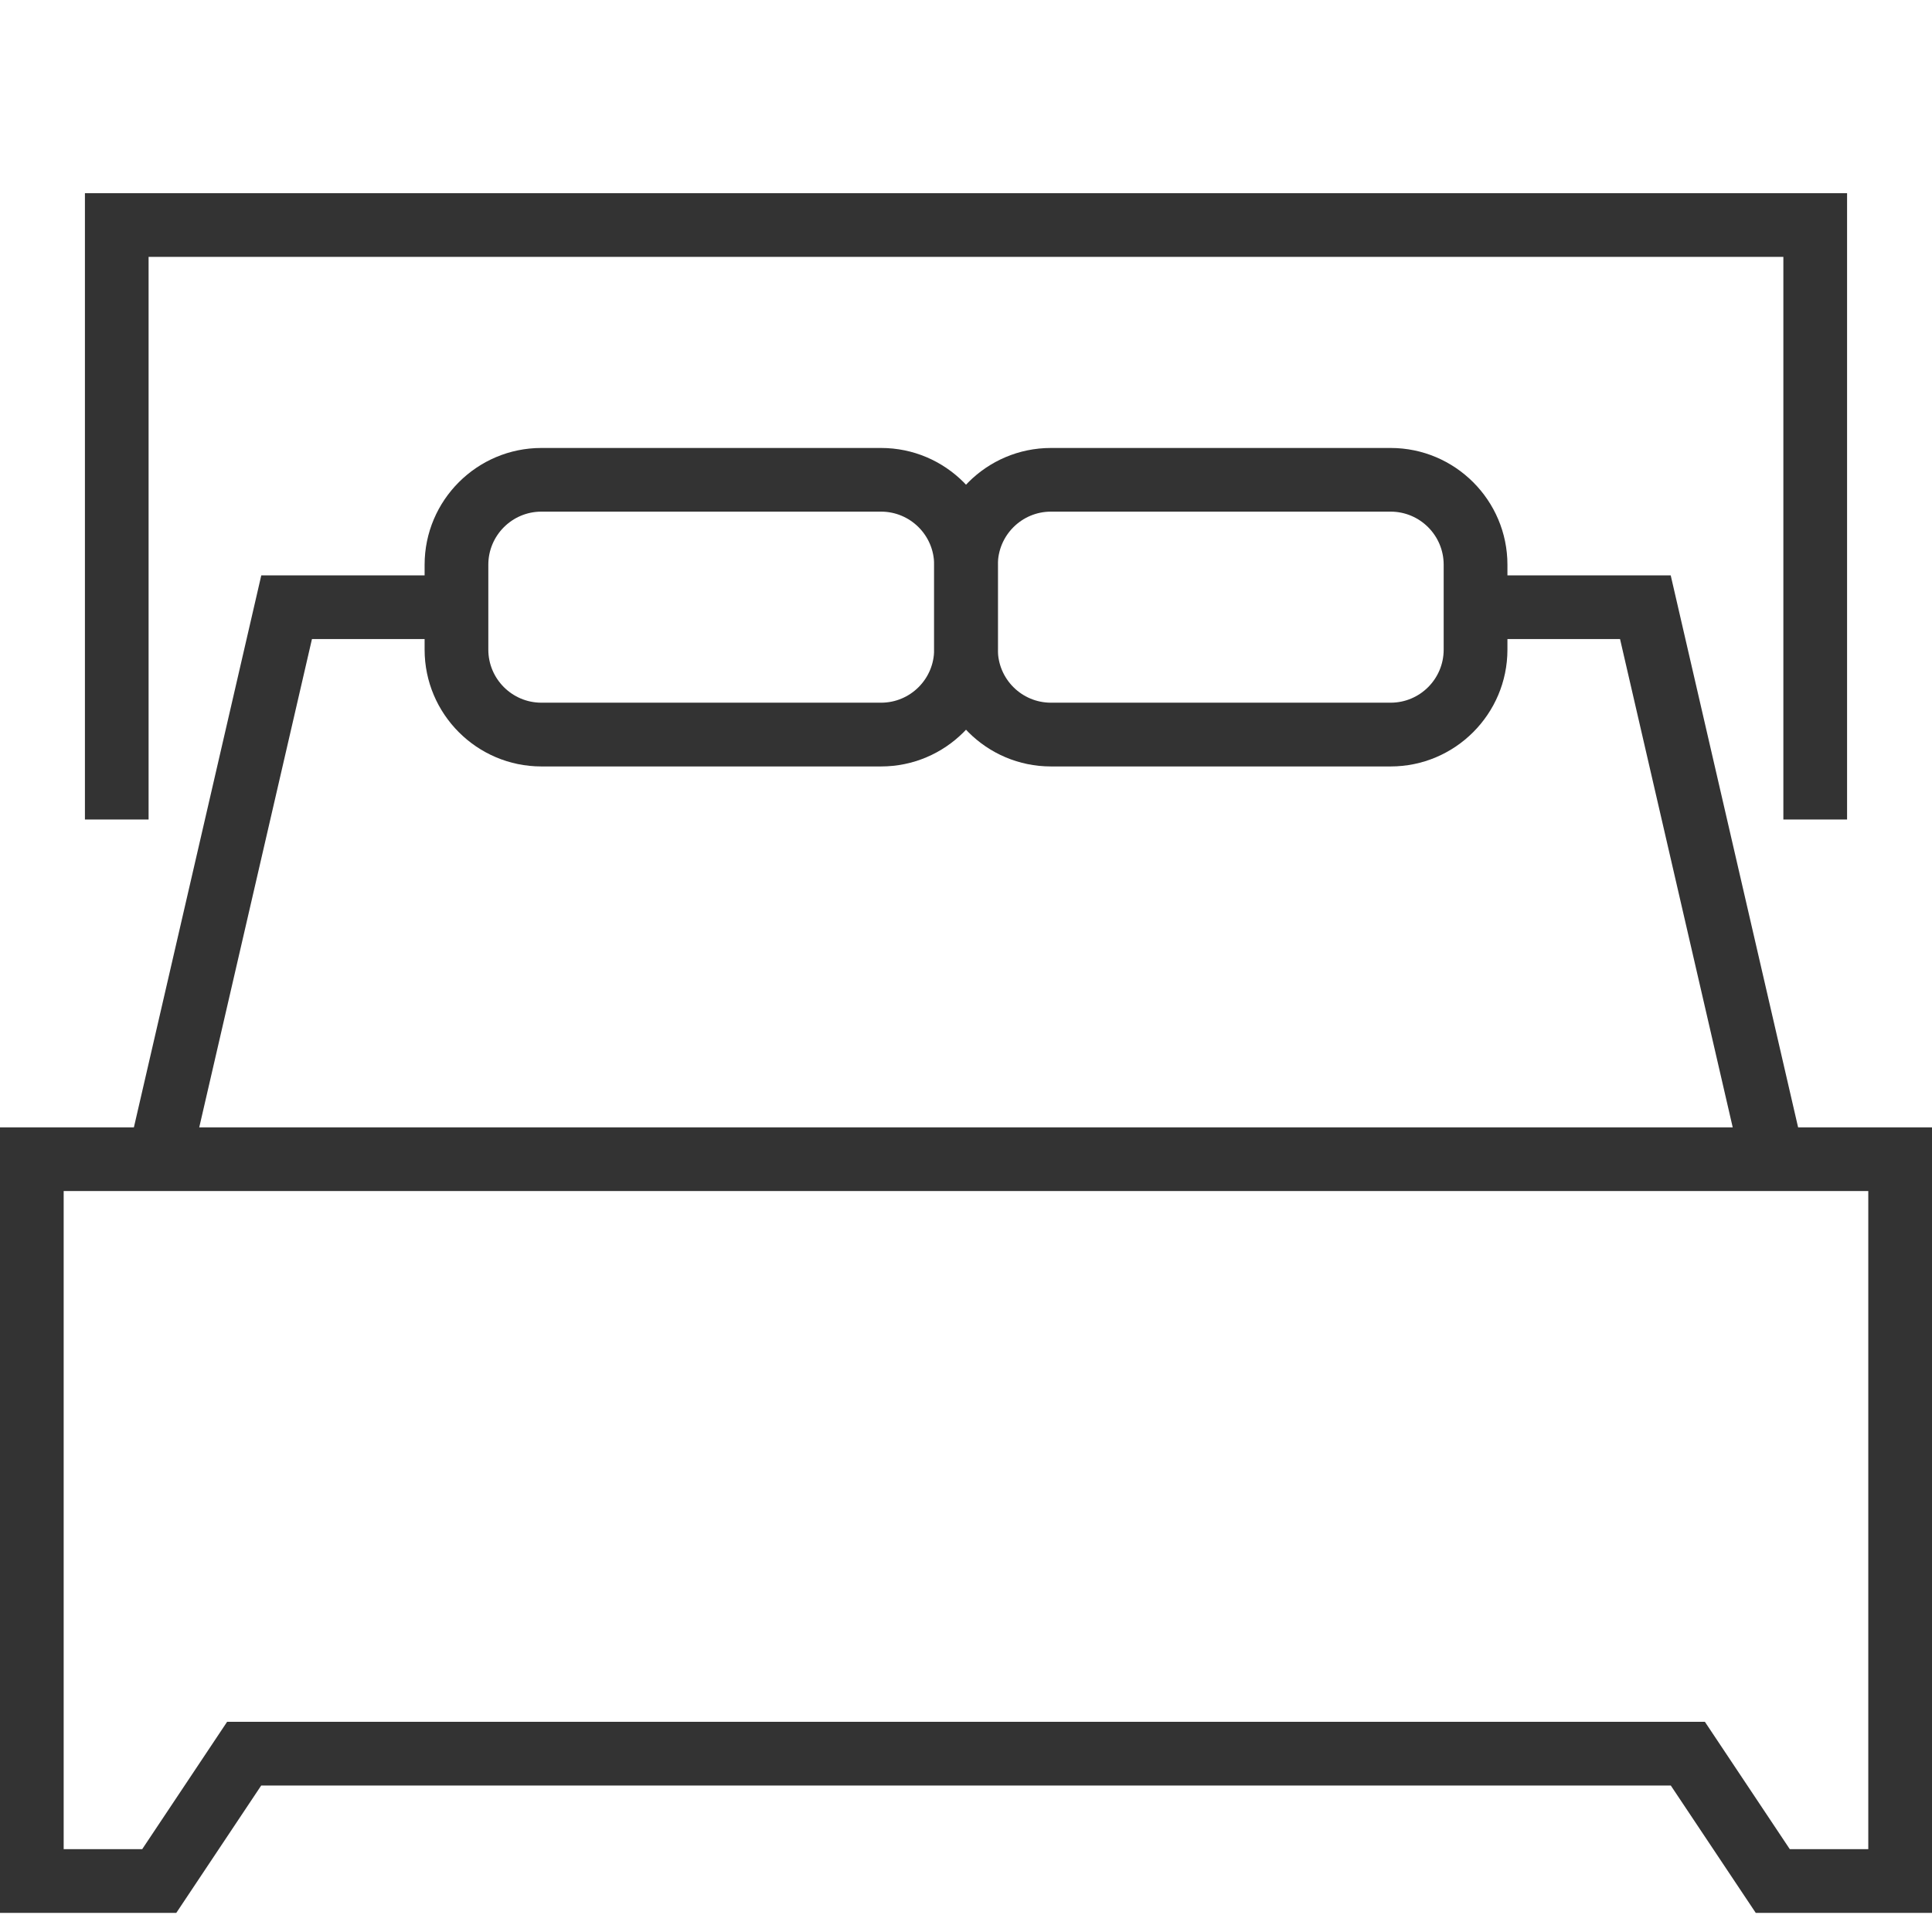
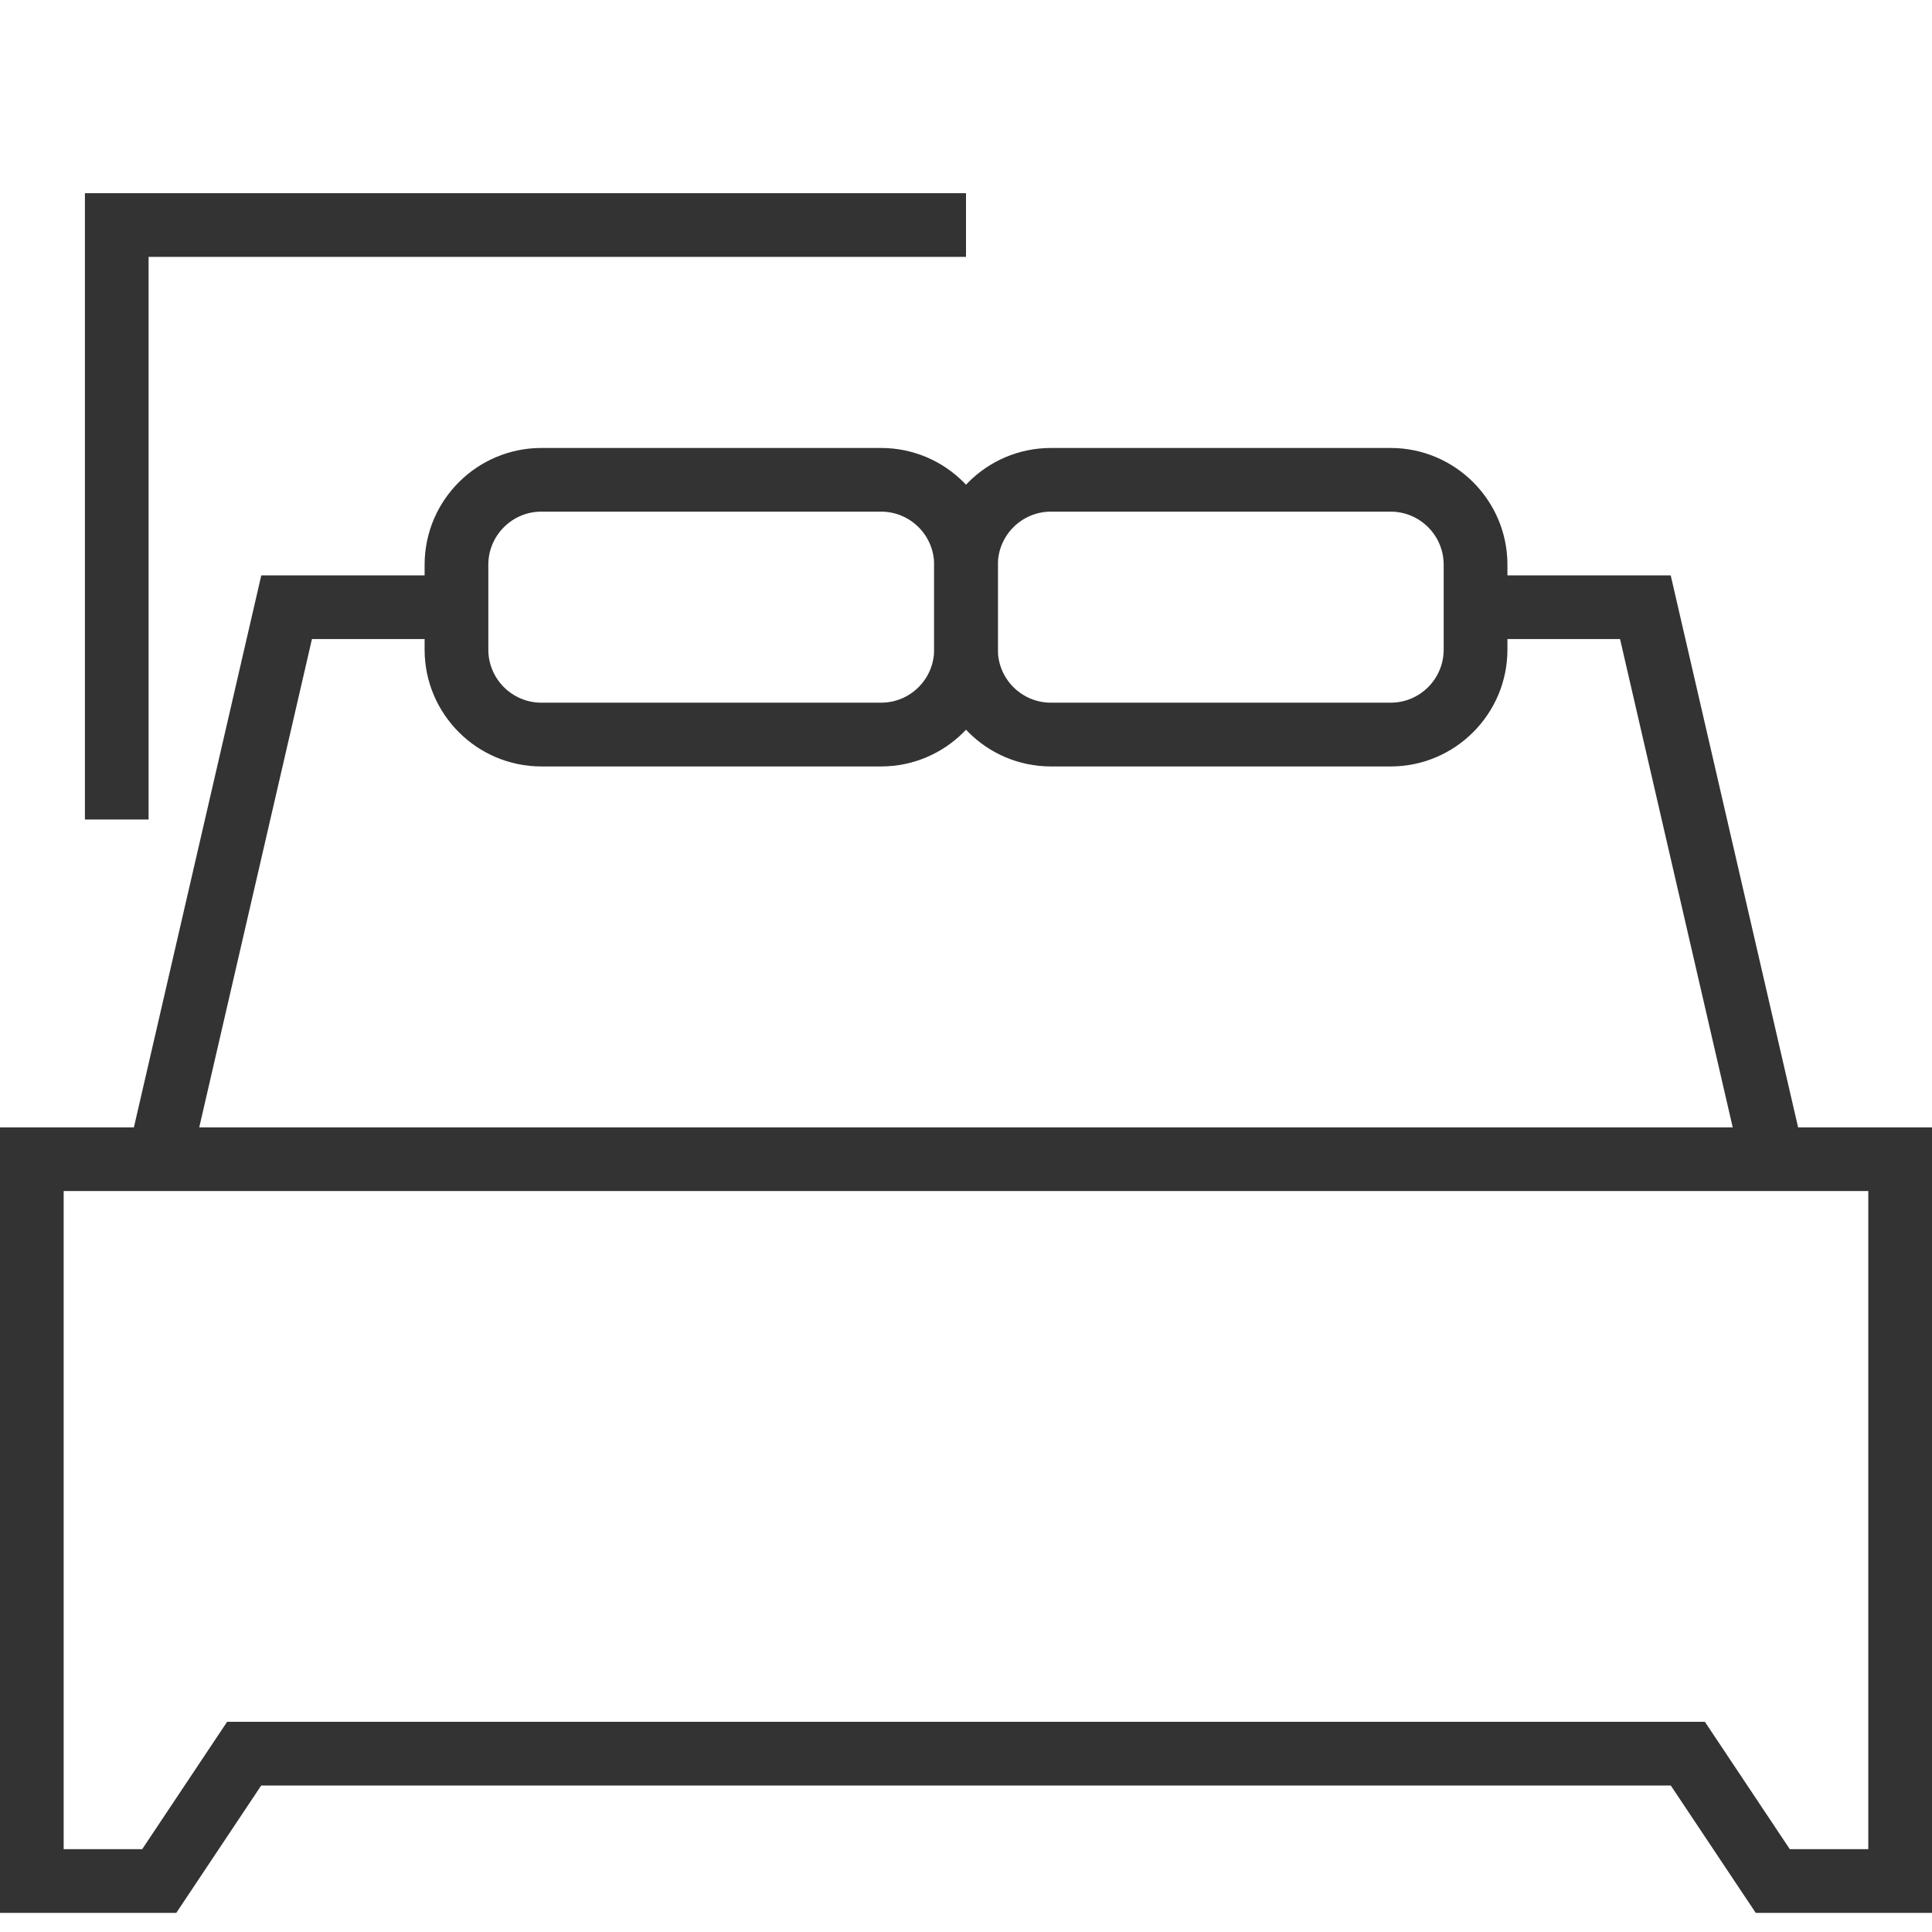
<svg xmlns="http://www.w3.org/2000/svg" version="1.1" id="Layer_1" x="0px" y="0px" width="45px" height="45px" viewBox="0 0 45 45" enable-background="new 0 0 45 45" xml:space="preserve">
  <g>
    <g>
      <path fill="#333333" d="M45,44.555h-4.105l-1.979-2.967H6.084l-1.978,2.967H0V26.258h45V44.555z M41.688,43.071h1.828V27.742    H1.483v15.329h1.829l1.978-2.967h34.42L41.688,43.071z" />
    </g>
    <g>
-       <polygon fill="#333333" points="43.022,19.088 41.538,19.088 41.538,5.983 22.5,5.983 22.5,4.5 43.022,4.5   " />
-     </g>
+       </g>
    <g>
      <polygon fill="#333333" points="3.461,19.088 1.978,19.088 1.978,4.5 22.5,4.5 22.5,5.983 3.461,5.983   " />
    </g>
    <g>
      <polygon fill="#333333" points="4.431,27.167 2.986,26.833 6.086,13.401 10.632,13.401 10.632,14.885 7.266,14.885   " />
    </g>
    <g>
      <polygon fill="#333333" points="40.568,27.167 37.734,14.885 34.368,14.885 34.368,13.401 38.914,13.401 42.014,26.833   " />
    </g>
    <g>
      <path fill="#333333" d="M20.522,17.852H12.61c-1.5,0-2.72-1.22-2.72-2.72v-1.978c0-1.5,1.22-2.72,2.72-2.72h7.912    c1.5,0,2.72,1.22,2.72,2.72v1.978C23.242,16.632,22.022,17.852,20.522,17.852z M12.61,11.917c-0.682,0-1.236,0.555-1.236,1.236    v1.978c0,0.682,0.555,1.236,1.236,1.236h7.912c0.682,0,1.236-0.554,1.236-1.236v-1.978c0-0.682-0.555-1.236-1.236-1.236H12.61z" />
    </g>
    <g>
      <path fill="#333333" d="M32.39,17.852h-7.912c-1.5,0-2.719-1.22-2.719-2.72v-1.978c0-1.5,1.22-2.72,2.719-2.72h7.912    c1.5,0,2.721,1.22,2.721,2.72v1.978C35.11,16.632,33.89,17.852,32.39,17.852z M24.478,11.917c-0.682,0-1.236,0.555-1.236,1.236    v1.978c0,0.682,0.554,1.236,1.236,1.236h7.912c0.683,0,1.236-0.554,1.236-1.236v-1.978c0-0.682-0.554-1.236-1.236-1.236H24.478z" />
    </g>
  </g>
</svg>